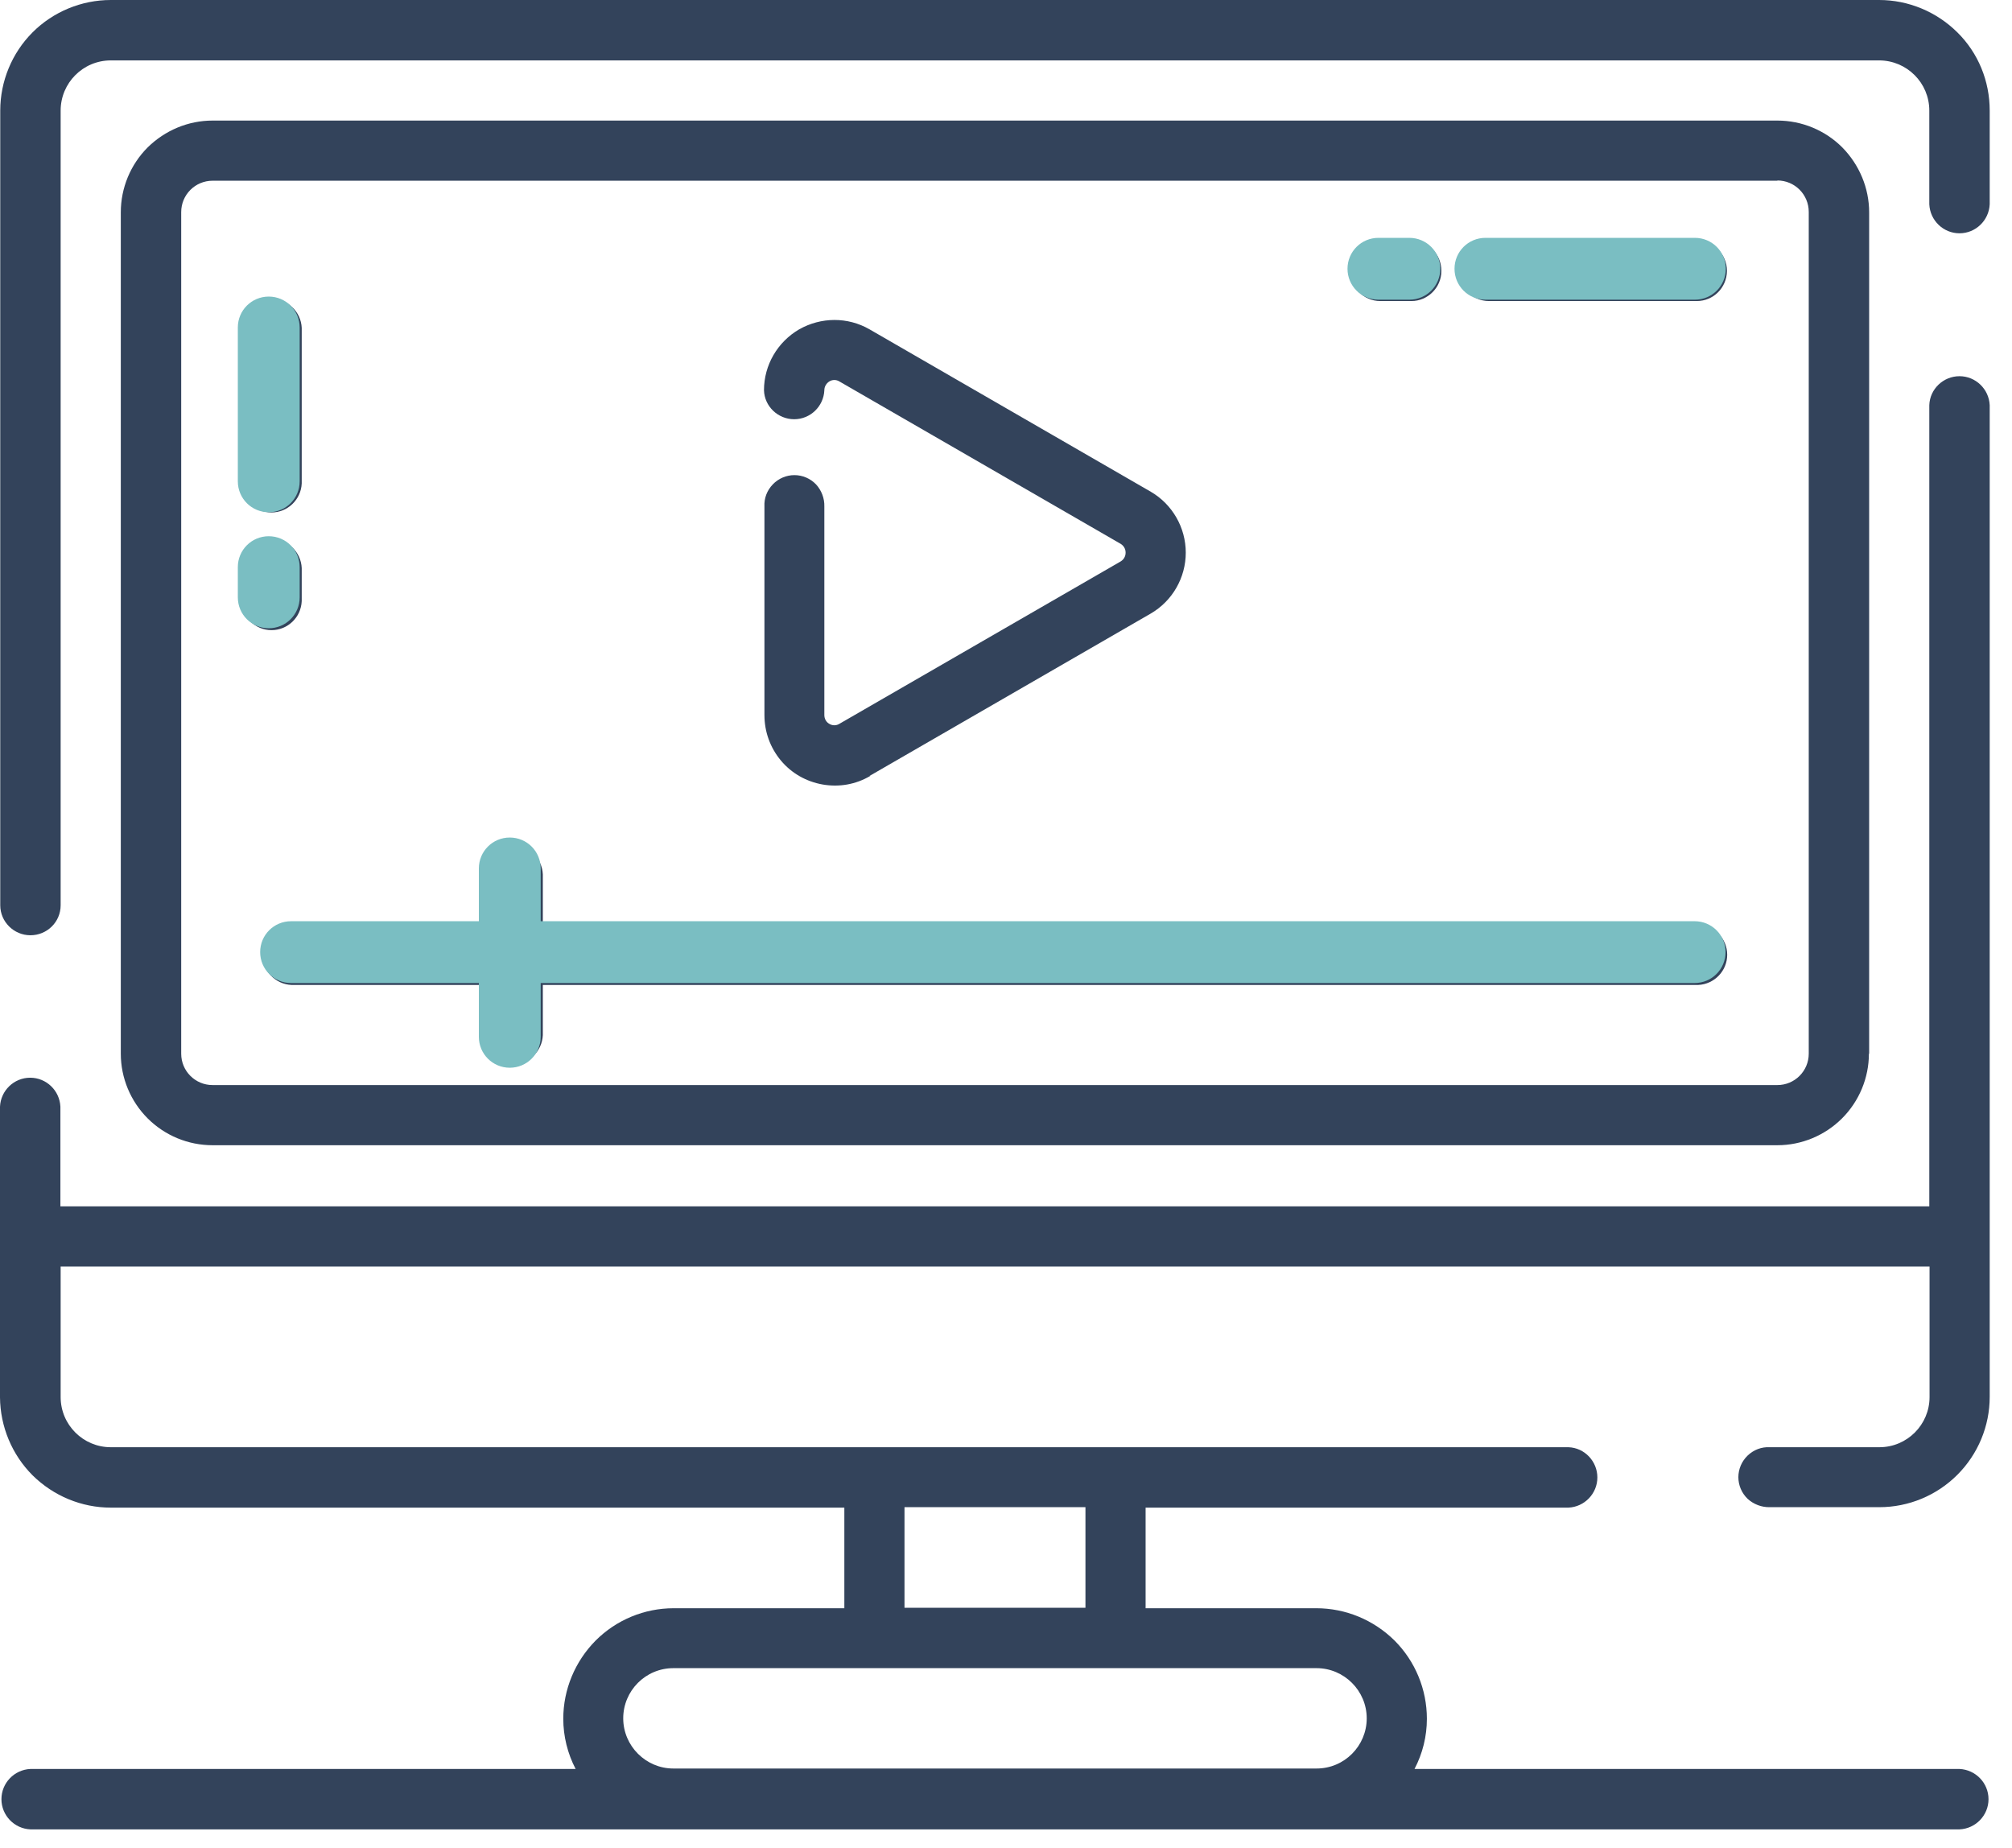
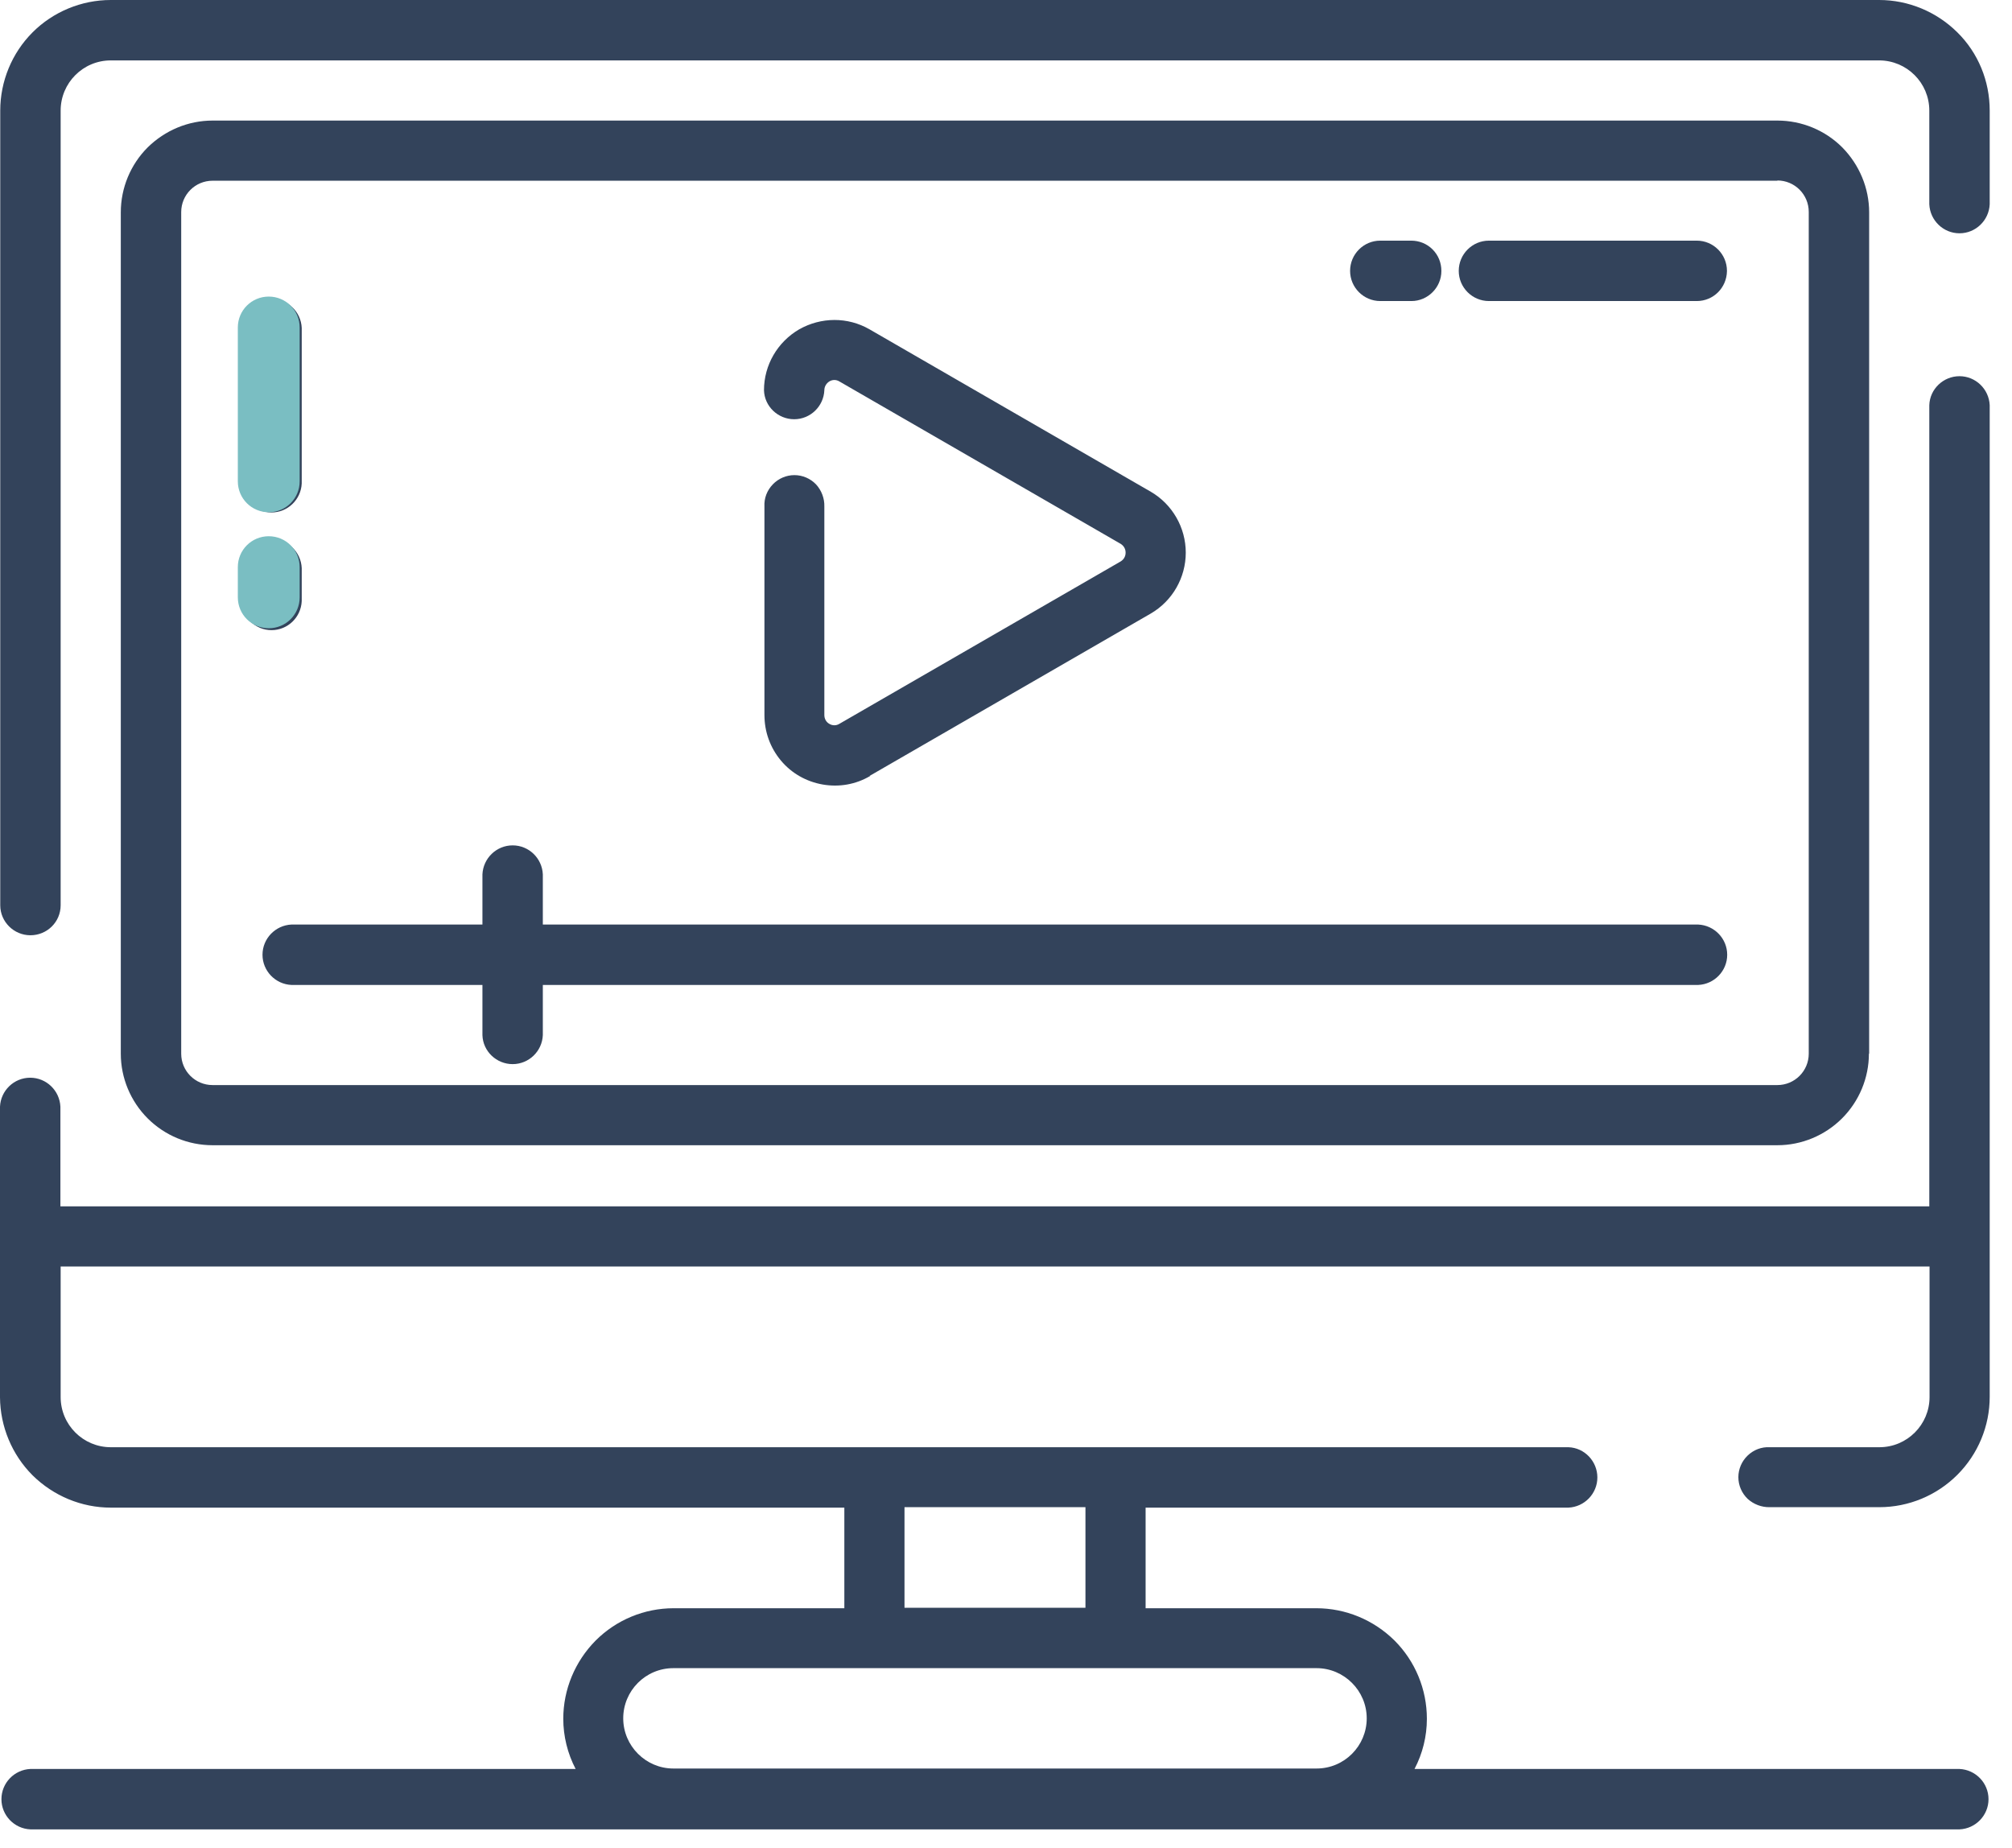
<svg xmlns="http://www.w3.org/2000/svg" width="49" height="45" viewBox="0 0 49 45" fill="none">
  <path d="M0.741 22.775C0.336 22.775 0.006 22.445 0.006 22.045V2.693C0.006 1.98 0.29 1.291 0.793 0.788C1.297 0.284 1.986 0 2.698 0H45.764C46.476 0 47.16 0.284 47.669 0.788C48.179 1.291 48.457 1.975 48.457 2.693V4.974C48.439 5.368 48.115 5.681 47.721 5.681C47.328 5.681 47.003 5.368 46.986 4.974V2.693C46.986 2.015 46.436 1.471 45.764 1.471H2.698C2.021 1.471 1.477 2.021 1.477 2.693V22.045C1.477 22.451 1.147 22.775 0.741 22.775V22.775ZM48.457 9.867V34.015C48.457 34.727 48.173 35.41 47.669 35.914C47.165 36.418 46.482 36.702 45.77 36.702H43.1C42.904 36.707 42.707 36.632 42.562 36.499C42.417 36.36 42.336 36.169 42.336 35.972C42.336 35.775 42.417 35.584 42.562 35.445C42.707 35.306 42.898 35.231 43.1 35.242H45.77C46.447 35.242 46.992 34.692 46.992 34.02V30.841H1.477V34.02C1.477 34.698 2.027 35.242 2.698 35.242H38.196C38.589 35.254 38.902 35.584 38.902 35.978C38.902 36.371 38.589 36.696 38.196 36.713H27.9V39.163H32.057C32.77 39.163 33.453 39.446 33.963 39.95C34.466 40.454 34.75 41.137 34.75 41.855C34.75 42.284 34.646 42.701 34.449 43.077H47.721C48.115 43.095 48.428 43.419 48.428 43.813C48.428 44.206 48.115 44.531 47.721 44.548H0.741C0.347 44.531 0.035 44.206 0.035 43.813C0.035 43.419 0.347 43.095 0.741 43.077H14.019C13.822 42.701 13.718 42.278 13.718 41.855C13.718 41.143 14.002 40.46 14.506 39.95C15.01 39.446 15.693 39.163 16.405 39.163H20.563V36.713H2.698C1.986 36.713 1.303 36.429 0.793 35.926C0.29 35.422 0.006 34.739 0 34.026V26.95C0.017 26.556 0.342 26.244 0.735 26.244C1.129 26.244 1.453 26.556 1.471 26.95V29.376H46.986V9.867C46.998 9.474 47.328 9.161 47.721 9.161C48.115 9.161 48.439 9.474 48.457 9.867V9.867ZM32.063 40.622H16.399C15.722 40.622 15.178 41.172 15.178 41.844C15.178 42.516 15.728 43.066 16.399 43.066H32.063C32.741 43.066 33.285 42.516 33.285 41.844C33.285 41.172 32.735 40.622 32.063 40.622ZM26.435 36.702H22.028V39.151H26.435V36.702ZM41.363 22.514H13.22V21.293C13.203 20.899 12.879 20.586 12.485 20.586C12.091 20.586 11.767 20.899 11.749 21.293V22.514H7.099C6.706 22.532 6.393 22.856 6.393 23.25C6.393 23.643 6.706 23.968 7.099 23.985H11.749V25.207C11.761 25.601 12.091 25.913 12.485 25.913C12.879 25.913 13.203 25.601 13.22 25.207V23.985H41.357C41.751 23.968 42.064 23.643 42.064 23.25C42.064 22.856 41.751 22.532 41.357 22.514H41.363ZM21.177 18.895L28.027 14.94C28.554 14.633 28.878 14.066 28.878 13.458C28.878 12.85 28.554 12.282 28.027 11.975L21.177 8.02C20.644 7.713 19.995 7.719 19.463 8.02C18.936 8.327 18.606 8.889 18.606 9.503C18.617 9.896 18.947 10.209 19.341 10.209C19.735 10.209 20.059 9.896 20.076 9.503C20.076 9.416 20.123 9.335 20.198 9.288C20.273 9.242 20.366 9.242 20.441 9.288L27.292 13.243C27.367 13.29 27.413 13.365 27.413 13.458C27.413 13.55 27.367 13.626 27.292 13.672L20.441 17.627C20.366 17.673 20.273 17.673 20.198 17.627C20.123 17.586 20.076 17.505 20.076 17.413V12.334C20.082 12.137 20.007 11.941 19.874 11.796C19.735 11.651 19.544 11.57 19.347 11.57C19.15 11.57 18.959 11.651 18.82 11.796C18.681 11.941 18.606 12.132 18.617 12.334V17.413C18.617 17.818 18.756 18.206 19.017 18.519C19.277 18.831 19.636 19.034 20.036 19.104C20.436 19.173 20.841 19.104 21.194 18.895H21.177ZM45.521 25.659V5.171C45.521 4.58 45.283 4.013 44.867 3.59C44.45 3.173 43.882 2.936 43.286 2.936H5.177C4.586 2.936 4.019 3.173 3.596 3.59C3.179 4.007 2.942 4.575 2.942 5.171V25.659C2.942 26.249 3.179 26.817 3.596 27.234C4.013 27.651 4.58 27.888 5.177 27.888H43.286C43.876 27.888 44.444 27.651 44.861 27.234C45.278 26.817 45.515 26.249 45.515 25.659H45.521ZM43.286 4.395C43.708 4.395 44.05 4.737 44.05 5.16V25.659C44.05 26.081 43.708 26.423 43.286 26.423H5.177C4.754 26.423 4.413 26.081 4.413 25.659V5.165C4.413 4.743 4.754 4.401 5.177 4.401H43.286V4.395ZM42.058 6.596C42.058 6.19 41.728 5.86 41.323 5.86H36.261C35.856 5.86 35.526 6.19 35.526 6.596C35.526 7.001 35.856 7.331 36.261 7.331H41.323C41.728 7.331 42.052 7.007 42.058 6.601V6.596ZM35.103 6.596C35.103 6.399 35.028 6.213 34.889 6.074C34.75 5.935 34.565 5.86 34.368 5.86H33.615C33.21 5.86 32.88 6.19 32.88 6.596C32.88 7.001 33.21 7.331 33.615 7.331H34.374C34.773 7.331 35.103 7.001 35.103 6.601V6.596ZM7.348 11.773V7.985C7.331 7.592 7.007 7.279 6.613 7.279C6.219 7.279 5.895 7.592 5.878 7.985V11.773C5.895 12.166 6.219 12.479 6.613 12.479C7.007 12.479 7.331 12.166 7.348 11.773ZM7.348 14.639V13.834C7.331 13.44 7.007 13.128 6.613 13.128C6.219 13.128 5.895 13.44 5.878 13.834V14.639C5.895 15.033 6.219 15.345 6.613 15.345C7.007 15.345 7.331 15.033 7.348 14.639Z" fill="#33435B" />
-   <path d="M41.277 7.298H36.176C35.759 7.298 35.423 6.962 35.423 6.545C35.423 6.128 35.759 5.792 36.176 5.792H41.277C41.694 5.792 42.03 6.128 42.03 6.545C42.03 6.962 41.694 7.298 41.277 7.298Z" fill="#7ABEC2" />
-   <path d="M34.323 7.298H33.57C33.153 7.298 32.817 6.962 32.817 6.545C32.817 6.128 33.153 5.792 33.57 5.792H34.323C34.74 5.792 35.076 6.128 35.076 6.545C35.076 6.962 34.74 7.298 34.323 7.298Z" fill="#7ABEC2" />
  <path d="M6.545 12.474C6.128 12.474 5.792 12.138 5.792 11.721V7.974C5.792 7.558 6.128 7.222 6.545 7.222C6.962 7.222 7.298 7.558 7.298 7.974V11.721C7.298 12.138 6.962 12.474 6.545 12.474Z" fill="#7ABEC2" />
-   <path d="M12.415 26.001C11.998 26.001 11.662 25.665 11.662 25.248V21.148C11.662 20.731 11.998 20.395 12.415 20.395C12.832 20.395 13.168 20.731 13.168 21.148V25.248C13.168 25.665 12.832 26.001 12.415 26.001Z" fill="#7ABEC2" />
  <path d="M6.545 15.299C6.128 15.299 5.792 14.963 5.792 14.546V13.81C5.792 13.393 6.128 13.058 6.545 13.058C6.962 13.058 7.298 13.393 7.298 13.81V14.546C7.298 14.963 6.962 15.299 6.545 15.299Z" fill="#7ABEC2" />
-   <path d="M41.277 23.938H7.089C6.672 23.938 6.336 23.602 6.336 23.185C6.336 22.768 6.672 22.433 7.089 22.433H41.271C41.688 22.433 42.024 22.768 42.024 23.185C42.024 23.602 41.688 23.938 41.271 23.938H41.277Z" fill="#7ABEC2" />
</svg>